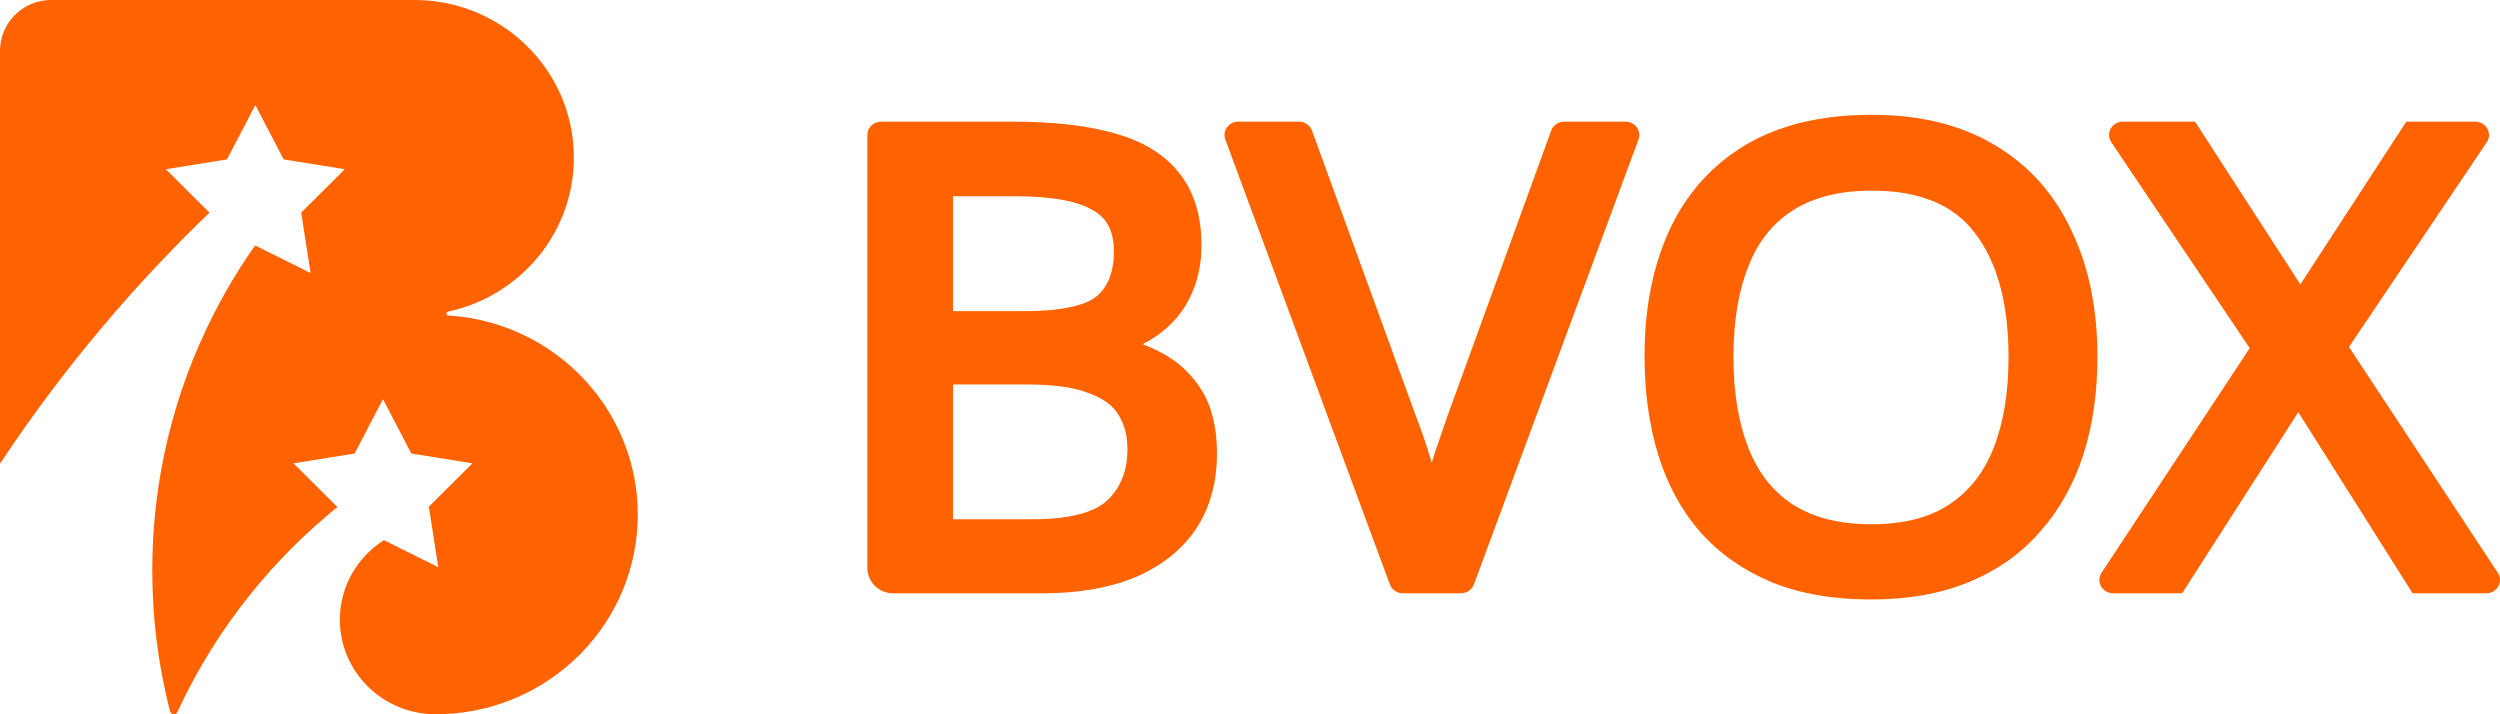
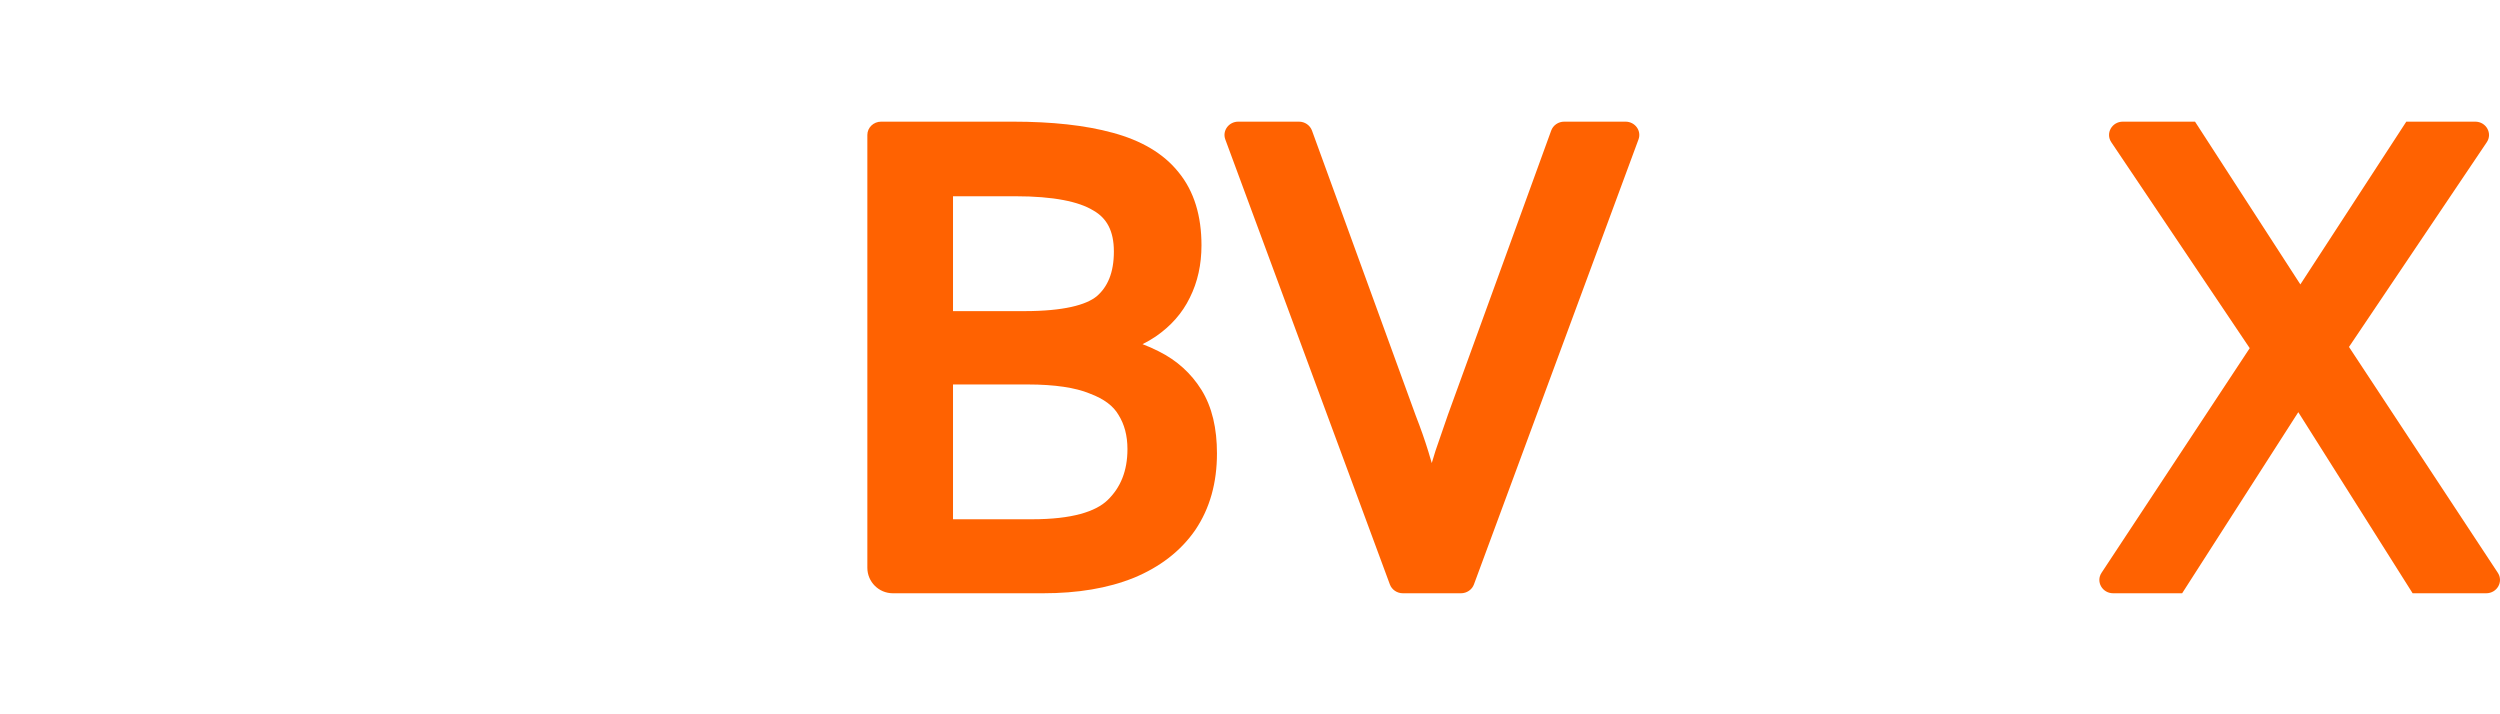
<svg xmlns="http://www.w3.org/2000/svg" width="98" height="28" viewBox="0 0 98 28" fill="none">
  <g clip-path="url(#clip0_385_28668)">
-     <path fill-rule="evenodd" clip-rule="evenodd" d="M23.219 15.234C21.865 13.594 19.851 12.508 17.576 12.368C17.535 12.365 17.502 12.331 17.502 12.29C17.502 12.253 17.528 12.222 17.564 12.214C20.383 11.614 22.495 9.138 22.495 6.176C22.495 4.323 21.669 2.662 20.36 1.53C19.82 1.062 19.197 0.685 18.517 0.422C17.811 0.149 17.043 0 16.24 0L2 2.15007e-07C0.895 2.31685e-07 -1.71058e-08 0.895 0 2L2.50494e-07 18.175C1.347 16.142 2.821 14.197 4.41 12.352C5.612 10.955 6.881 9.615 8.211 8.337V8.335L6.501 6.633L8.897 6.249L10.009 4.117L11.12 6.249L13.517 6.633L11.807 8.335L12.177 10.705L10.009 9.625L9.99 9.635C9.383 10.498 8.837 11.406 8.357 12.352C6.829 15.362 5.969 18.76 5.969 22.356C5.969 24.227 6.202 26.044 6.64 27.782L6.669 27.888C6.705 28.025 6.896 28.041 6.954 27.911L7 27.809C7.757 26.193 8.704 24.681 9.811 23.302C10.818 22.048 11.959 20.902 13.212 19.887L13.215 19.864L11.505 18.162L13.902 17.778L15.013 15.646L16.124 17.778L16.267 17.801L18.521 18.162L16.811 19.864L17.181 22.234L15.051 21.173C14.011 21.831 13.323 22.983 13.323 24.293C13.323 26.339 15.003 27.998 17.076 27.998C17.11 27.998 17.144 27.998 17.178 27.997C17.194 27.997 17.211 27.997 17.227 27.997H17.24C17.256 27.997 17.271 27.997 17.287 27.996C17.321 27.995 17.354 27.994 17.386 27.993C21.619 27.832 25 24.394 25 20.176C25 18.301 24.332 16.581 23.219 15.234Z" fill="#FF6201" />
-     <path fill-rule="evenodd" clip-rule="evenodd" d="M73.381 4.5C71.419 4.5 69.745 4.889 68.39 5.702L68.387 5.704C67.061 6.511 66.072 7.636 65.423 9.063C64.78 10.478 64.466 12.116 64.466 13.963C64.466 15.357 64.64 16.637 64.994 17.8C65.35 18.968 65.897 19.987 66.642 20.846L66.645 20.85C67.394 21.696 68.331 22.352 69.446 22.822L69.453 22.824C70.579 23.28 71.884 23.5 73.356 23.5C74.778 23.5 76.05 23.28 77.158 22.824C78.278 22.37 79.217 21.712 79.966 20.848C80.725 19.992 81.29 18.984 81.663 17.833L81.664 17.831C82.037 16.666 82.219 15.383 82.219 13.988C82.219 12.123 81.889 10.474 81.21 9.057C80.544 7.618 79.548 6.493 78.221 5.703C76.885 4.891 75.262 4.5 73.381 4.5ZM70.288 8.242C71.073 7.742 72.092 7.473 73.381 7.473C75.301 7.473 76.606 8.057 77.422 9.14L77.424 9.142C78.276 10.259 78.735 11.854 78.735 13.988C78.735 15.407 78.531 16.603 78.139 17.587C77.752 18.558 77.168 19.281 76.393 19.785L76.389 19.788C75.643 20.282 74.646 20.551 73.356 20.551C72.086 20.551 71.075 20.283 70.29 19.784C69.516 19.28 68.933 18.557 68.547 17.587C68.155 16.603 67.951 15.407 67.951 13.988C67.951 12.568 68.155 11.382 68.546 10.415L68.547 10.413C68.933 9.443 69.516 8.73 70.286 8.243L70.288 8.242Z" fill="#FF6201" />
    <path fill-rule="evenodd" clip-rule="evenodd" d="M39.701 4.769H34.54C34.242 4.769 34 5.002 34 5.29L34 22.256C34 22.808 34.448 23.256 35 23.256H40.89C42.241 23.256 43.428 23.061 44.438 22.653L44.443 22.652C45.471 22.226 46.284 21.603 46.855 20.776L46.858 20.771C47.431 19.923 47.705 18.916 47.705 17.774C47.705 16.802 47.517 15.959 47.097 15.283C46.69 14.629 46.126 14.122 45.416 13.769C45.213 13.666 45.003 13.573 44.787 13.491C44.967 13.402 45.137 13.303 45.299 13.194L45.302 13.192C45.894 12.786 46.345 12.279 46.64 11.671C46.95 11.054 47.098 10.365 47.098 9.615C47.098 8.476 46.816 7.504 46.199 6.752C45.604 6.007 44.724 5.502 43.617 5.204C42.542 4.909 41.232 4.769 39.701 4.769ZM37.358 12.196V7.693H39.803C41.311 7.693 42.295 7.906 42.853 8.248L42.866 8.255C43.374 8.547 43.664 9.037 43.664 9.859C43.664 10.696 43.415 11.251 42.99 11.615C42.575 11.955 41.69 12.196 40.157 12.196H37.358ZM37.358 20.355V15.071H40.283C41.363 15.071 42.158 15.199 42.705 15.421L42.712 15.425L42.72 15.428C43.297 15.642 43.645 15.926 43.837 16.25L43.844 16.262C44.072 16.624 44.196 17.065 44.196 17.604C44.196 18.464 43.925 19.114 43.418 19.604C42.951 20.055 42.026 20.355 40.46 20.355H37.358Z" fill="#FF6201" />
    <path d="M51.429 5.117C51.352 4.909 51.148 4.769 50.919 4.769H48.541C48.167 4.769 47.906 5.126 48.032 5.466L54.483 22.91C54.56 23.117 54.764 23.256 54.992 23.256H57.269C57.497 23.256 57.701 23.117 57.778 22.91L64.229 5.466C64.355 5.126 64.094 4.769 63.72 4.769H61.317C61.088 4.769 60.883 4.909 60.807 5.118L56.759 16.258L56.273 17.667L56.27 17.675C56.221 17.836 56.173 17.995 56.125 18.152C56.083 18.003 56.038 17.852 55.991 17.7C55.852 17.248 55.688 16.782 55.5 16.301L51.429 5.117Z" fill="#FF6201" />
    <path d="M86.045 4.769H83.215C82.787 4.769 82.529 5.227 82.762 5.574L88.189 13.648L82.38 22.454C82.151 22.801 82.409 23.256 82.836 23.256H85.54L90.093 16.157L94.575 23.256H97.459C97.885 23.256 98.144 22.801 97.915 22.454L92.08 13.6L97.482 5.575C97.715 5.228 97.457 4.769 97.029 4.769H94.327L90.174 11.149L86.045 4.769Z" fill="#FF6201" />
  </g>
  <defs>
    <clipPath id="clip0_385_28668">
      <rect width="98" height="28" fill="white" />
    </clipPath>
  </defs>
</svg>